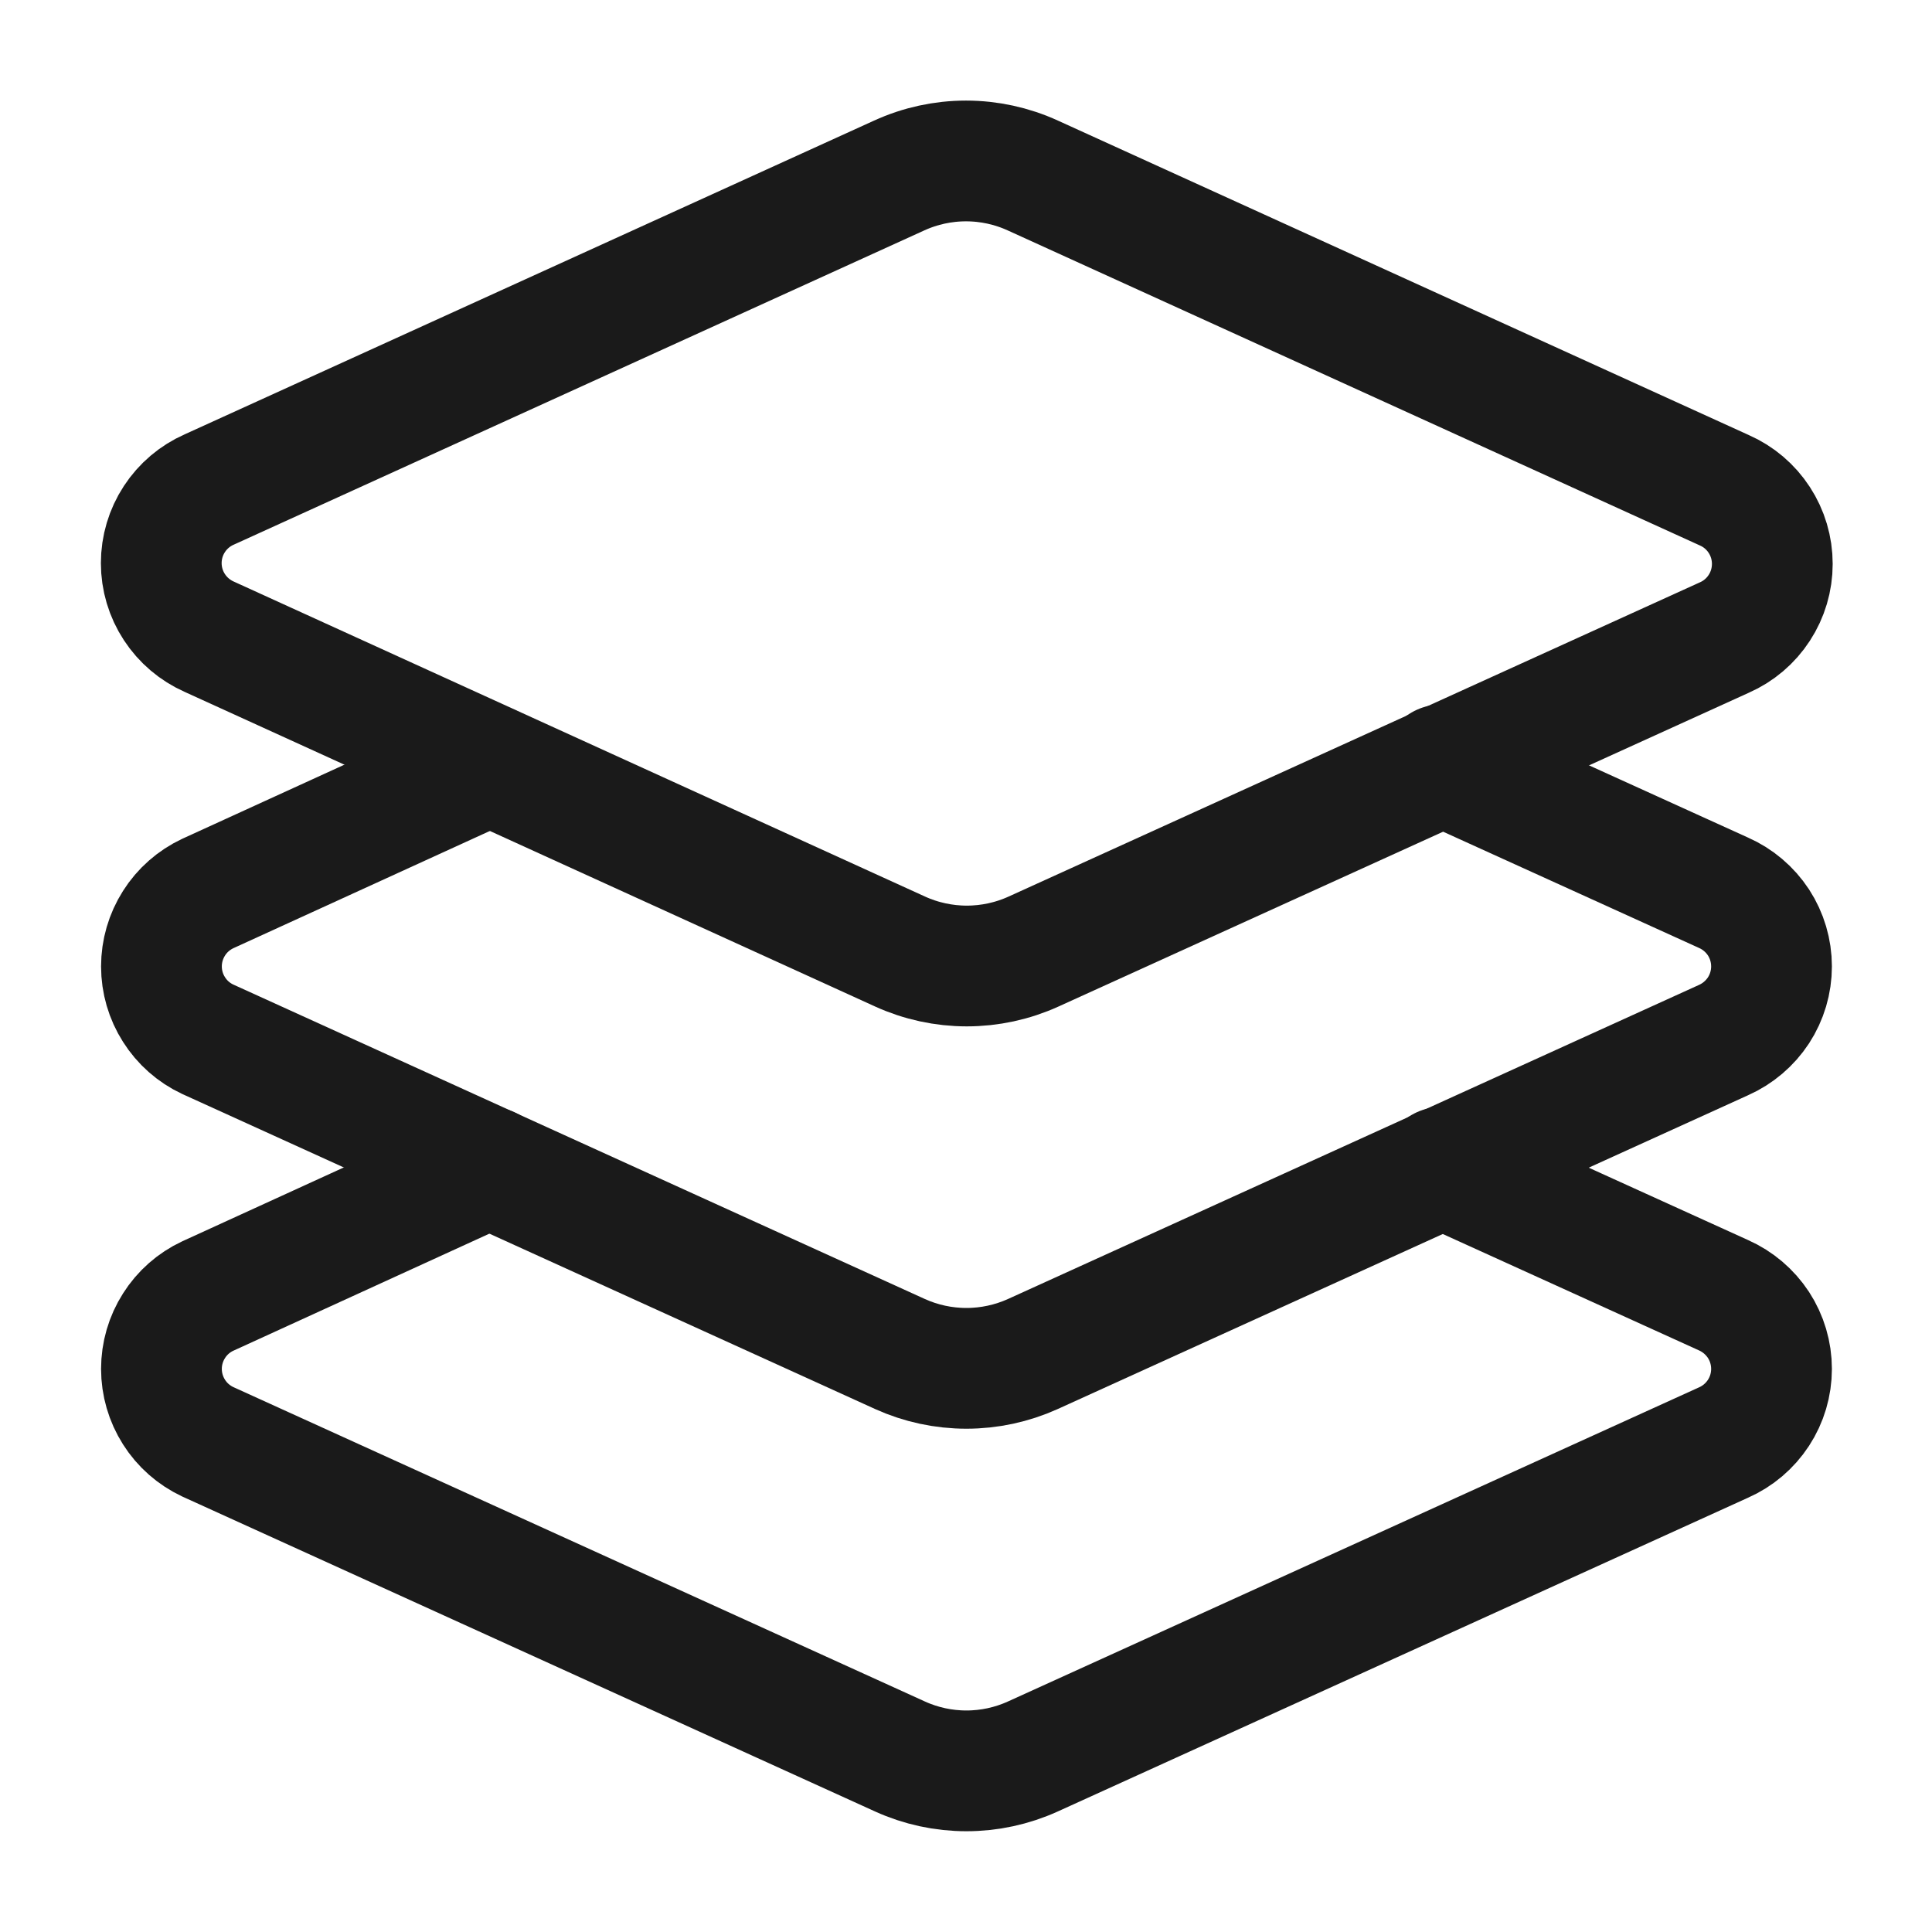
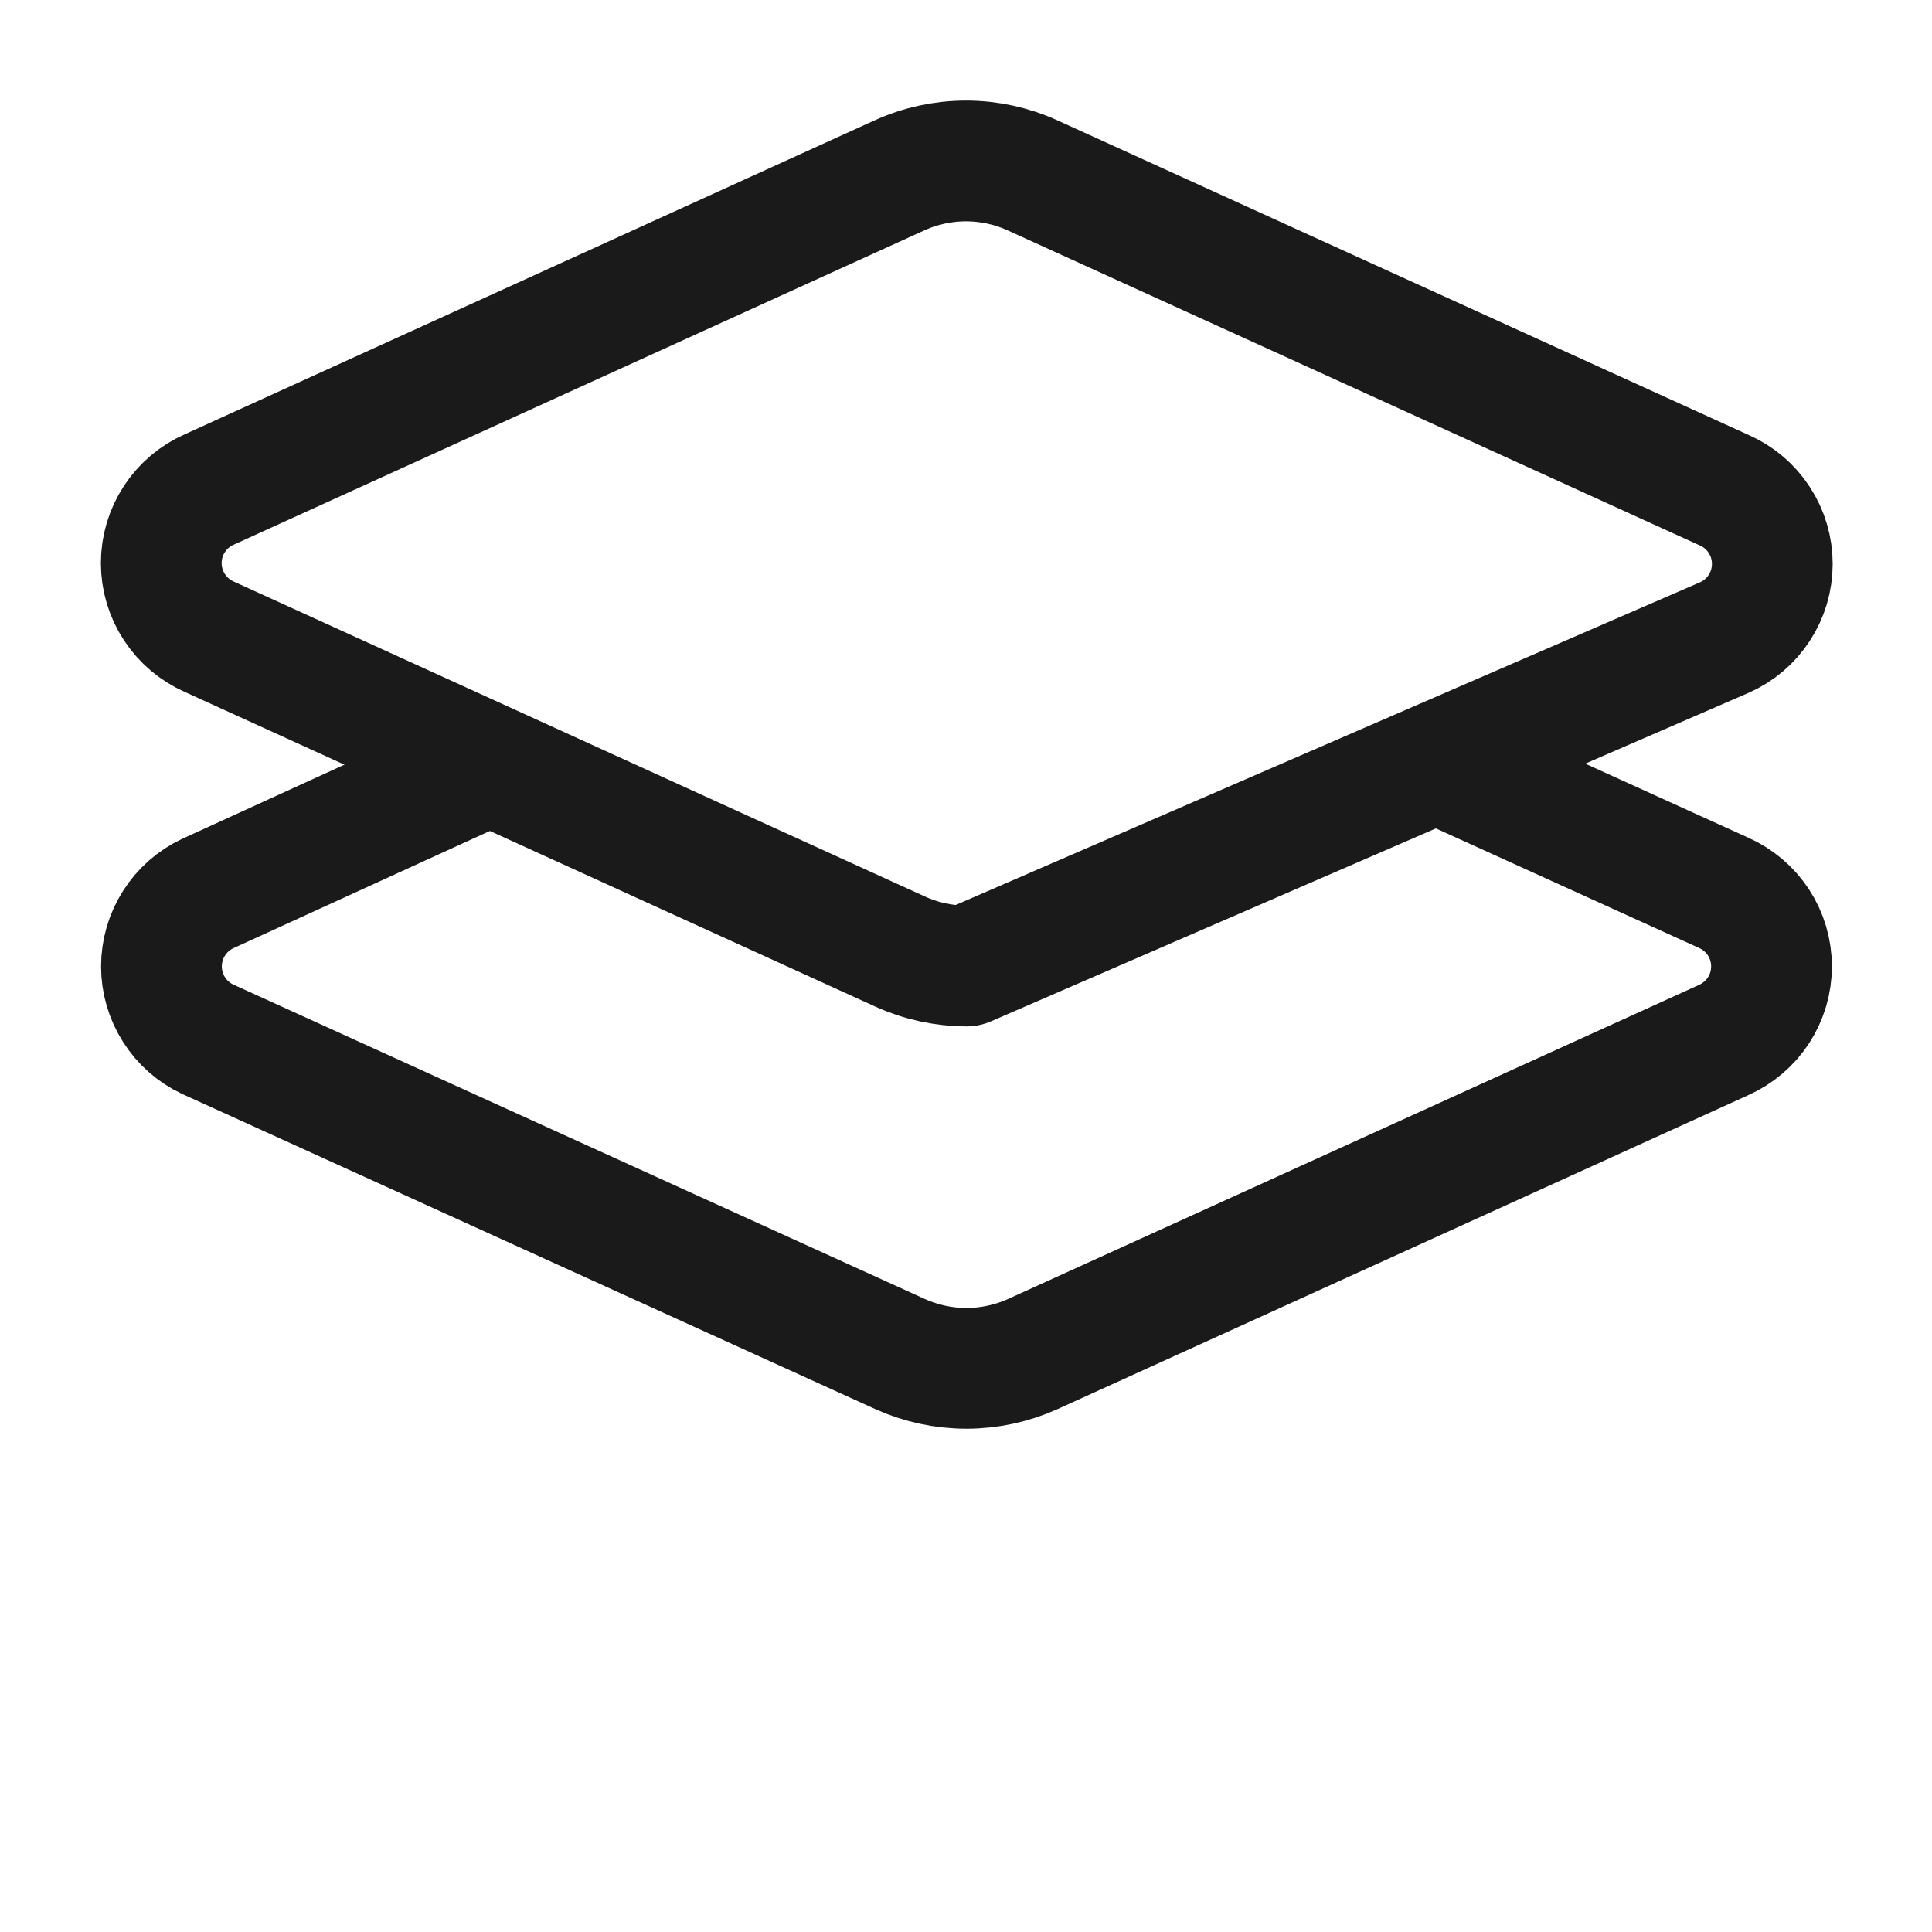
<svg xmlns="http://www.w3.org/2000/svg" width="32" height="32" viewBox="0 0 32 32" fill="none">
-   <path d="M17.107 2.907C16.759 2.748 16.382 2.666 16 2.666C15.618 2.666 15.241 2.748 14.893 2.907L3.467 8.107C3.23 8.211 3.029 8.382 2.888 8.598C2.746 8.815 2.671 9.068 2.671 9.327C2.671 9.585 2.746 9.838 2.888 10.055C3.029 10.271 3.23 10.442 3.467 10.547L14.907 15.76C15.254 15.918 15.632 16 16.013 16C16.395 16 16.773 15.918 17.12 15.76L28.56 10.56C28.797 10.456 28.998 10.285 29.139 10.068C29.28 9.852 29.355 9.599 29.355 9.34C29.355 9.081 29.28 8.828 29.139 8.612C28.998 8.395 28.797 8.224 28.56 8.12L17.107 2.907Z" stroke="#1A1A1A" stroke-width="2" stroke-linecap="round" stroke-linejoin="round" />
+   <path d="M17.107 2.907C16.759 2.748 16.382 2.666 16 2.666C15.618 2.666 15.241 2.748 14.893 2.907L3.467 8.107C3.23 8.211 3.029 8.382 2.888 8.598C2.746 8.815 2.671 9.068 2.671 9.327C2.671 9.585 2.746 9.838 2.888 10.055C3.029 10.271 3.23 10.442 3.467 10.547L14.907 15.76C15.254 15.918 15.632 16 16.013 16L28.56 10.56C28.797 10.456 28.998 10.285 29.139 10.068C29.28 9.852 29.355 9.599 29.355 9.34C29.355 9.081 29.28 8.828 29.139 8.612C28.998 8.395 28.797 8.224 28.56 8.12L17.107 2.907Z" stroke="#1A1A1A" stroke-width="2" stroke-linecap="round" stroke-linejoin="round" />
  <path d="M8.107 12.667L3.44 14.8C3.211 14.908 3.017 15.078 2.882 15.292C2.746 15.506 2.674 15.754 2.674 16.007C2.674 16.26 2.746 16.508 2.882 16.721C3.017 16.935 3.211 17.106 3.44 17.213L14.907 22.427C15.252 22.583 15.627 22.664 16.007 22.664C16.386 22.664 16.761 22.583 17.107 22.427L28.547 17.227C28.783 17.122 28.984 16.951 29.126 16.735C29.267 16.518 29.342 16.265 29.342 16.007C29.342 15.748 29.267 15.495 29.126 15.278C28.984 15.062 28.783 14.891 28.547 14.787L23.88 12.667" stroke="#1A1A1A" stroke-width="2" stroke-linecap="round" stroke-linejoin="round" />
-   <path d="M8.107 19.333L3.44 21.467C3.211 21.574 3.017 21.745 2.882 21.959C2.746 22.172 2.674 22.42 2.674 22.673C2.674 22.926 2.746 23.174 2.882 23.388C3.017 23.602 3.211 23.772 3.44 23.88L14.907 29.093C15.252 29.25 15.627 29.331 16.007 29.331C16.386 29.331 16.761 29.25 17.107 29.093L28.547 23.893C28.783 23.789 28.984 23.618 29.126 23.401C29.267 23.185 29.342 22.932 29.342 22.673C29.342 22.415 29.267 22.162 29.126 21.945C28.984 21.729 28.783 21.558 28.547 21.453L23.88 19.333" stroke="#1A1A1A" stroke-width="2" stroke-linecap="round" stroke-linejoin="round" />
</svg>